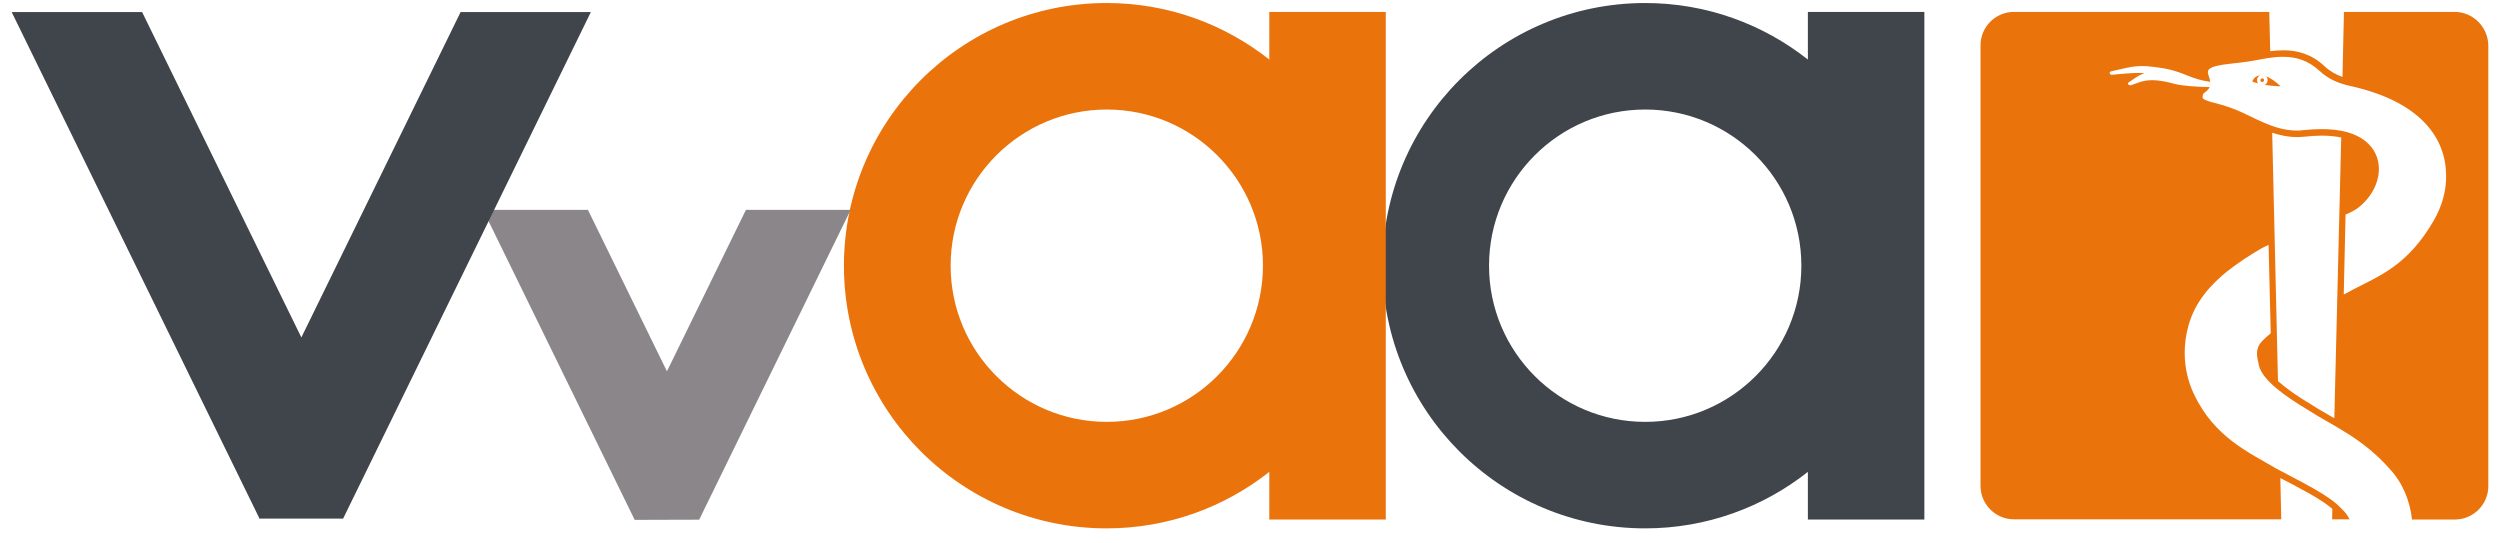
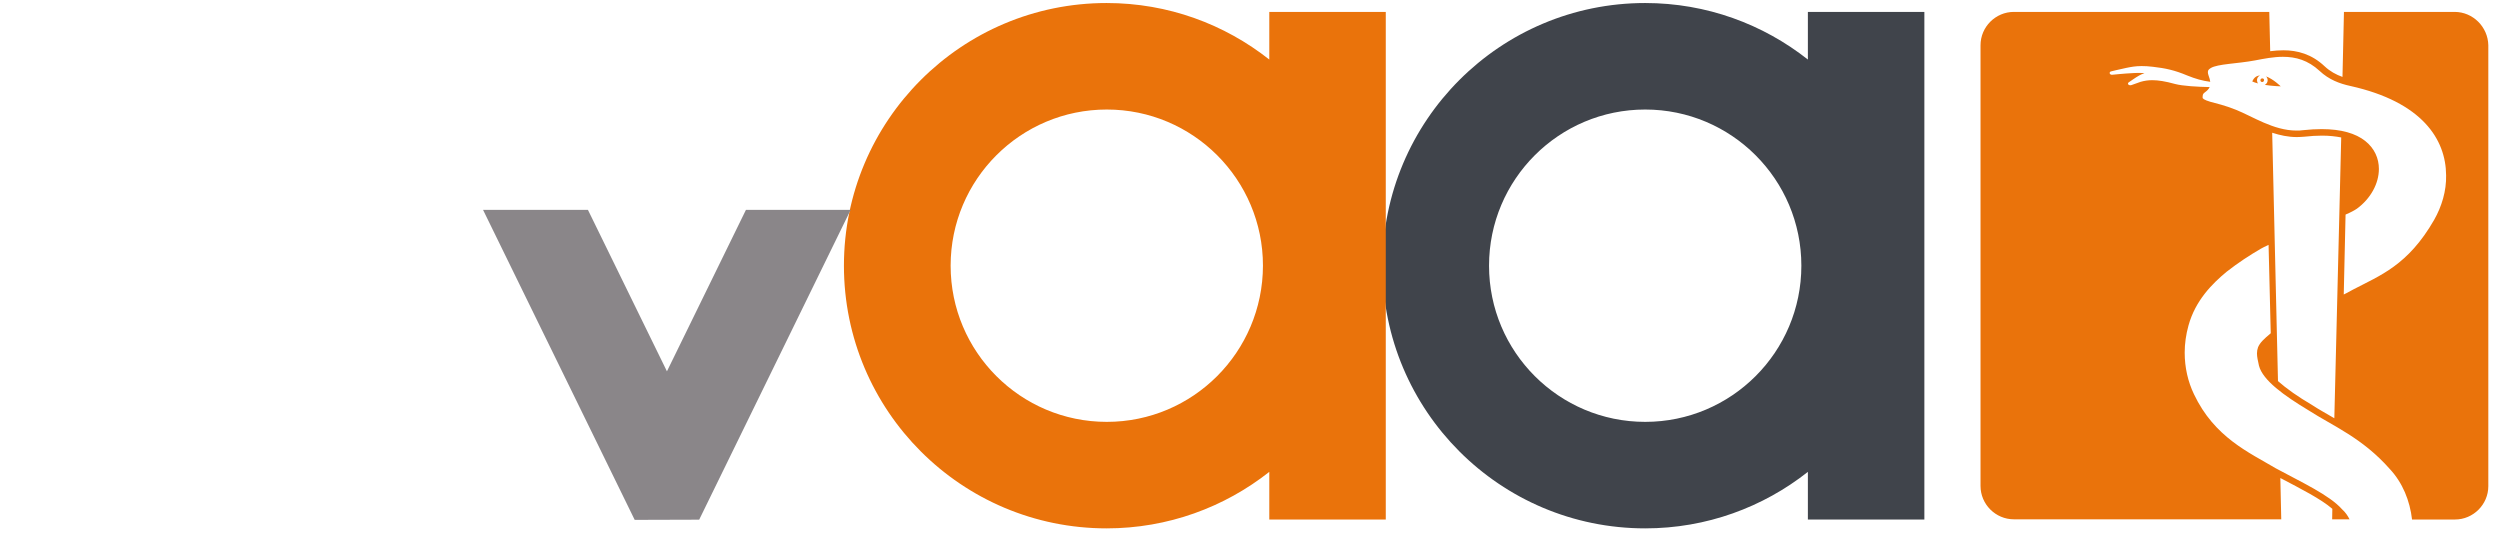
<svg xmlns="http://www.w3.org/2000/svg" width="138" height="30" viewBox="0 0 138 30" fill="none">
  <path d="M99.795 0.657V3.287C97.325 1.337 94.205 0.167 90.815 0.167C82.805 0.167 76.315 6.657 76.315 14.666C76.315 22.677 82.805 29.166 90.815 29.166C94.205 29.166 97.325 27.997 99.795 26.047V28.677H106.225V0.657H99.795ZM90.815 23.287C86.055 23.287 82.195 19.427 82.195 14.666C82.195 9.906 86.055 6.046 90.815 6.046C95.575 6.046 99.435 9.906 99.435 14.666C99.435 19.427 95.575 23.287 90.815 23.287Z" fill="#40444B" />
  <path d="M70.065 0.657V3.287C67.595 1.337 64.485 0.167 61.085 0.167C53.075 0.167 46.585 6.657 46.585 14.666C46.585 22.677 53.075 29.166 61.085 29.166C64.475 29.166 67.595 27.997 70.065 26.047V28.677H76.495V0.657H70.065ZM61.095 23.287C56.335 23.287 52.475 19.427 52.475 14.666C52.475 9.906 56.335 6.046 61.095 6.046C65.855 6.046 69.715 9.906 69.715 14.666C69.705 19.427 65.855 23.287 61.095 23.287Z" fill="#EA730B" />
  <path d="M26.665 11.586H32.455L36.815 20.497L41.175 11.586H46.955L38.595 28.686L35.035 28.697L26.665 11.586Z" fill="#8A8689" />
-   <path d="M18.935 28.637L32.615 0.667H25.425L16.635 18.627L7.845 0.667H0.645L14.335 28.646L14.375 28.627H18.915L18.935 28.637Z" fill="#40444B" />
  <path d="M124.325 4.497C124.415 4.537 124.525 4.577 124.645 4.606C124.605 4.556 124.585 4.497 124.585 4.426C124.585 4.306 124.655 4.207 124.755 4.167C124.575 4.176 124.425 4.266 124.325 4.497Z" fill="#EA730B" />
  <path d="M125.175 4.426C125.175 4.537 125.115 4.636 125.015 4.686C125.465 4.756 125.895 4.766 125.895 4.766C125.895 4.766 125.495 4.367 125.085 4.216C125.135 4.266 125.175 4.346 125.175 4.426Z" fill="#EA730B" />
  <path d="M124.875 4.327C124.815 4.327 124.775 4.377 124.775 4.426C124.775 4.487 124.815 4.527 124.875 4.527C124.935 4.527 124.975 4.476 124.975 4.426C124.985 4.367 124.935 4.327 124.875 4.327Z" fill="#EA730B" />
  <path d="M135.495 0.657H129.385C129.385 0.677 129.385 0.697 129.385 0.717L129.305 4.247C128.945 4.117 128.615 3.937 128.315 3.656C127.605 2.986 126.815 2.776 126.045 2.776C125.805 2.776 125.555 2.796 125.315 2.826L125.265 0.697C125.265 0.677 125.265 0.667 125.265 0.657H111.165C110.155 0.657 109.325 1.486 109.325 2.497V26.826C109.325 27.837 110.155 28.666 111.165 28.666H125.925L125.875 26.387C127.015 26.986 128.105 27.537 128.745 28.087C128.745 28.206 128.735 28.377 128.735 28.666H129.695C129.595 28.466 129.465 28.276 129.285 28.116C128.585 27.326 127.075 26.637 125.615 25.846C124.155 24.977 122.235 24.146 121.105 21.756C120.775 21.067 120.595 20.287 120.595 19.466C120.595 18.977 120.665 18.466 120.805 17.966C121.185 16.587 122.115 15.656 122.915 14.996C123.555 14.496 124.185 14.086 124.805 13.726C124.905 13.666 125.035 13.607 125.185 13.537C125.195 13.527 125.215 13.527 125.225 13.517L125.345 18.396C124.975 18.706 124.755 18.907 124.645 19.166C124.605 19.276 124.585 19.387 124.585 19.506C124.585 19.706 124.635 19.907 124.695 20.186C124.905 20.997 126.085 21.837 127.425 22.646C128.795 23.526 130.395 24.166 131.915 25.887C132.625 26.646 133.025 27.637 133.145 28.677H135.515C136.525 28.677 137.355 27.846 137.355 26.837V2.497C137.335 1.486 136.505 0.657 135.495 0.657ZM128.855 23.087C128.415 22.826 127.985 22.596 127.595 22.337C126.875 21.916 126.215 21.456 125.745 21.037L125.425 7.327C125.855 7.466 126.305 7.566 126.785 7.566C126.915 7.566 127.055 7.556 127.195 7.546C127.555 7.506 127.875 7.487 128.175 7.487C128.575 7.487 128.925 7.527 129.235 7.587L128.855 23.087ZM134.365 12.136C132.925 14.646 131.375 15.207 129.905 15.976C129.775 16.047 129.635 16.116 129.515 16.186C129.475 16.206 129.425 16.227 129.375 16.256L129.475 11.847C129.495 11.836 129.505 11.836 129.515 11.826C129.775 11.716 129.975 11.607 130.105 11.517C130.855 10.966 131.315 10.136 131.315 9.326C131.315 8.746 131.075 8.187 130.555 7.777C130.035 7.367 129.245 7.127 128.155 7.127C127.845 7.127 127.495 7.146 127.125 7.186C127.005 7.207 126.885 7.207 126.765 7.207C125.495 7.207 124.345 6.426 123.415 6.056C122.815 5.816 122.335 5.707 122.005 5.617C121.665 5.516 121.575 5.436 121.585 5.386C121.585 5.367 121.585 5.346 121.585 5.327C121.595 5.176 121.625 5.167 121.735 5.077C121.805 5.027 121.915 4.936 121.975 4.806C121.325 4.796 120.475 4.747 120.065 4.636C119.525 4.487 119.135 4.426 118.805 4.426C118.575 4.426 118.375 4.457 118.165 4.516L117.655 4.697C117.595 4.716 117.525 4.707 117.485 4.667C117.455 4.627 117.455 4.577 117.505 4.546C117.515 4.546 117.895 4.266 118.085 4.167C118.155 4.127 118.265 4.077 118.375 4.037C118.285 4.027 118.175 4.027 118.035 4.027C117.935 4.027 117.835 4.027 117.715 4.037C117.265 4.056 116.605 4.127 116.595 4.127C116.525 4.136 116.465 4.096 116.455 4.046C116.445 3.997 116.475 3.946 116.545 3.937C116.545 3.937 116.995 3.826 117.375 3.747C117.625 3.696 117.875 3.647 118.215 3.647C118.395 3.647 118.605 3.656 118.845 3.687C119.545 3.767 120.045 3.877 120.735 4.167C121.205 4.356 121.565 4.457 122.005 4.516C121.995 4.417 121.965 4.306 121.915 4.176C121.885 4.096 121.875 4.037 121.875 3.986C121.875 3.886 121.905 3.837 122.035 3.756C122.415 3.526 123.505 3.517 124.465 3.337C124.985 3.236 125.505 3.136 126.015 3.136C126.725 3.136 127.395 3.317 128.045 3.917C128.555 4.396 129.145 4.617 129.745 4.747C133.695 5.627 135.015 7.686 135.025 9.677C135.045 10.537 134.785 11.396 134.365 12.136Z" fill="#EA730B" />
</svg>